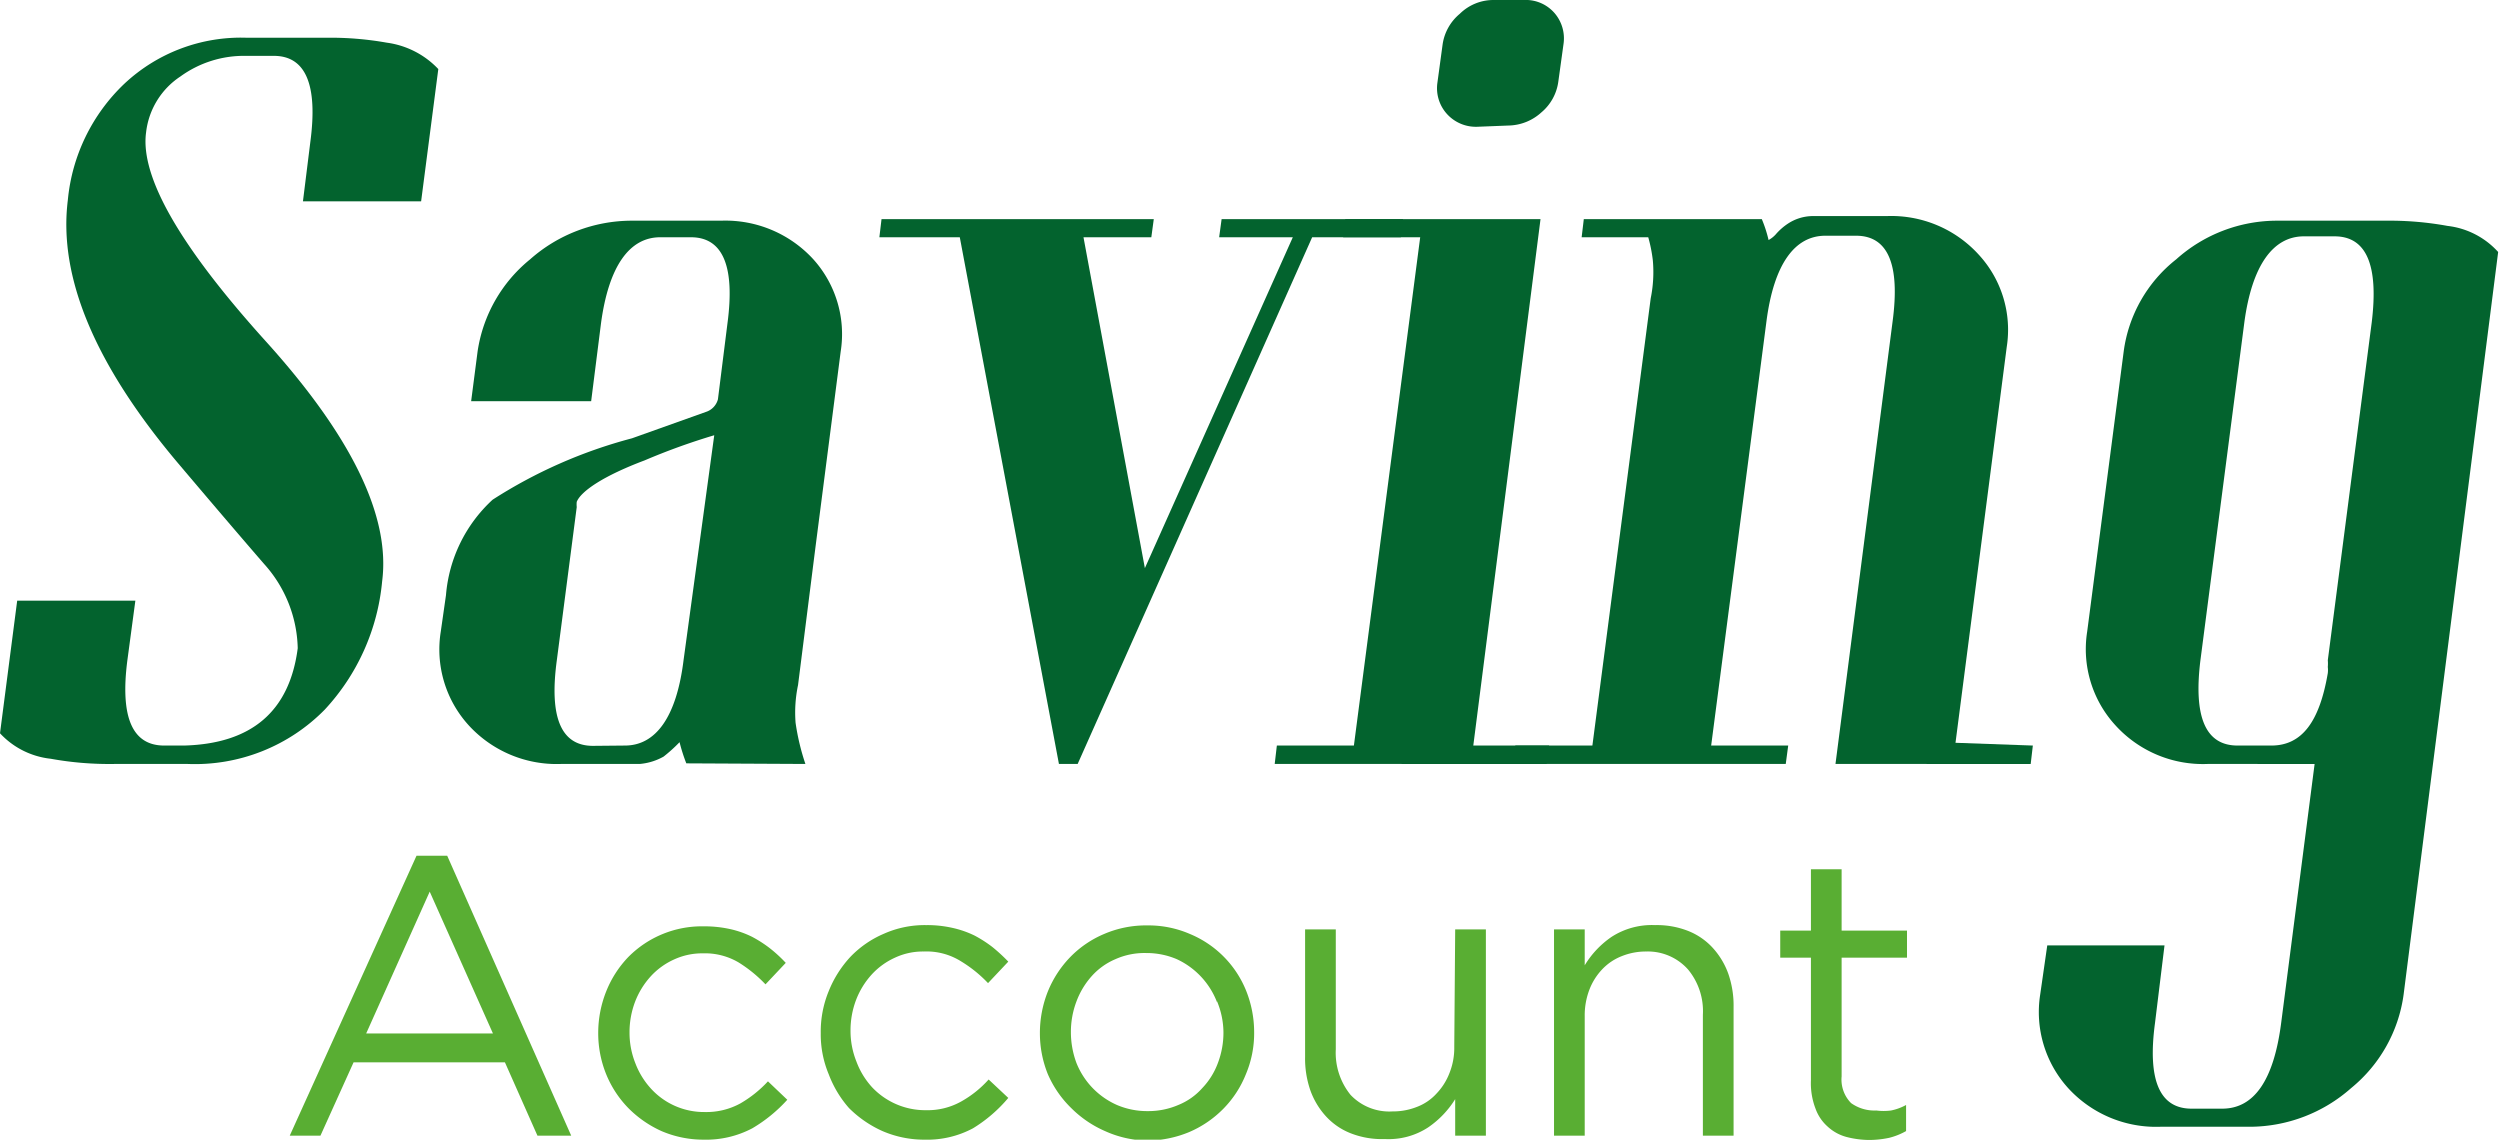
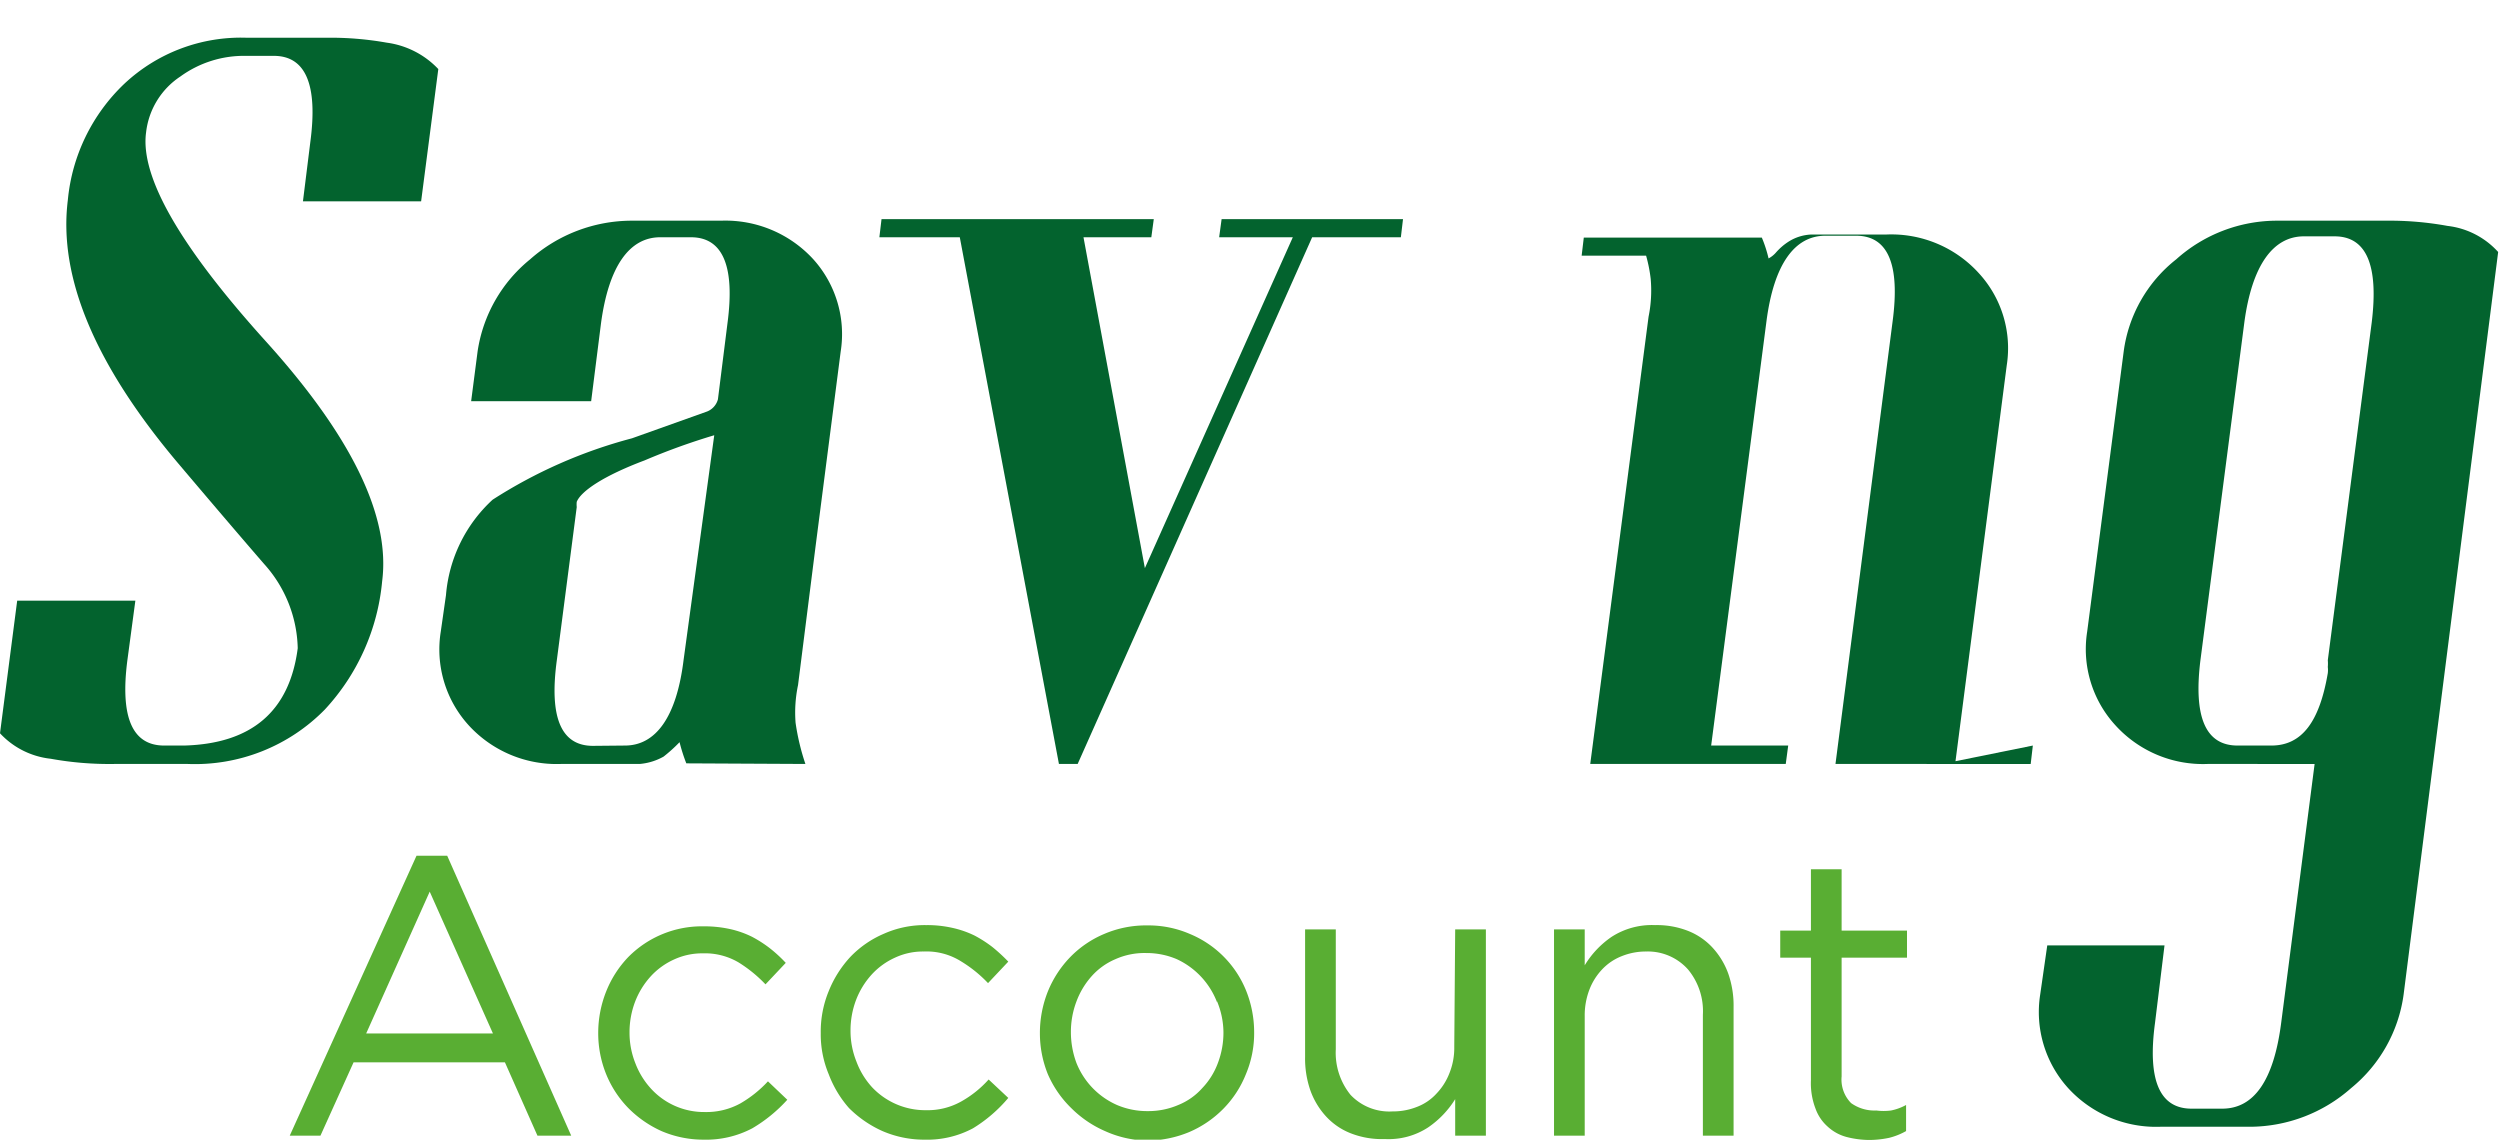
<svg xmlns="http://www.w3.org/2000/svg" id="Layer_1" data-name="Layer 1" viewBox="0 0 81.45 37.13">
  <defs>
    <style>.cls-1{fill:#03632e;}.cls-2{fill:#59ae33;}</style>
  </defs>
  <path class="cls-1" d="M4.76,4.31q-.3,2.16,3.9,6.81t3.79,7.82a7.1,7.1,0,0,1-1.87,4.18,5.93,5.93,0,0,1-4.46,1.77H3.72a10.7,10.7,0,0,1-2.07-.17A2.64,2.64,0,0,1,0,23.89l.56-4.32H4.41l-.26,1.94c-.24,1.86.16,2.78,1.2,2.78H6q3.3-.09,3.7-3.17a4.23,4.23,0,0,0-1.09-2.74s-.94-1.08-2.81-3.29Q1.74,10.28,2.21,6.52A6,6,0,0,1,4.05,2.73a5.55,5.55,0,0,1,4-1.5h2.55a10.48,10.48,0,0,1,2,.16,2.83,2.83,0,0,1,1.68.86l-.56,4.31H9.87l.24-1.93c.25-1.87-.15-2.81-1.19-2.81H8a3.52,3.52,0,0,0-2.12.67A2.52,2.52,0,0,0,4.76,4.31Z" />
  <path class="cls-1" d="M22.36,24.87a5.6,5.6,0,0,1-.22-.69,5,5,0,0,1-.52.47,1.92,1.92,0,0,1-.78.24H18.27a3.88,3.88,0,0,1-3-1.26,3.67,3.67,0,0,1-.91-3.05l.17-1.19a4.74,4.74,0,0,1,1.52-3.11,15.87,15.87,0,0,1,4.54-2L23,13.42a.59.59,0,0,0,.39-.41l.31-2.47c.25-1.87-.15-2.81-1.19-2.81h-1c-1,0-1.68.94-1.93,2.81l-.32,2.53H15.35l.21-1.62a4.76,4.76,0,0,1,1.71-3,5,5,0,0,1,3.31-1.26H23.5a3.88,3.88,0,0,1,3,1.26,3.64,3.64,0,0,1,.89,3l-.82,6.36L26,22.32a4.34,4.34,0,0,0-.08,1.23,7.54,7.54,0,0,0,.32,1.34Zm-2-.58c1,0,1.68-.92,1.91-2.78l1-7.33A21.43,21.43,0,0,0,21,15c-1.33.5-2.07,1-2.21,1.35a.84.84,0,0,0,0,.17l-.65,5c-.25,1.86.14,2.78,1.18,2.78Z" />
  <path class="cls-1" d="M45.64,7.73H42.75L35.11,24.89H34.5v0L31.27,7.73H28.65l.07-.59h8.87l-.08.59H35.3l2,10.78L42.12,7.73h-2.4l.08-.59h5.91Z" />
-   <path class="cls-1" d="M50.47,24.29l-.08.6H41.53l.07-.6h2.51L46.27,7.73H43.76l.07-.59h6.36L48,24.29ZM48.13,4.13a1.27,1.27,0,0,1-1-.43,1.25,1.25,0,0,1-.3-1L47,1.45a1.59,1.59,0,0,1,.56-1A1.56,1.56,0,0,1,48.65,0h1a1.24,1.24,0,0,1,1,.43,1.26,1.26,0,0,1,.29,1l-.17,1.23a1.58,1.58,0,0,1-.55,1,1.63,1.63,0,0,1-1.08.43Z" />
-   <path class="cls-1" d="M66.23,24.29l-.07.6H59.8l1.86-14.41c.25-1.87-.15-2.8-1.19-2.8h-1c-1,0-1.68.93-1.92,2.8l-1.8,13.81h2.51l-.08.6H49.3l.07-.6h2.51l1.9-14.57a4.28,4.28,0,0,0,.07-1.23,4.79,4.79,0,0,0-.15-.76H51.53l.07-.59h5.32v0h.48a4.17,4.17,0,0,1,.22.68l0,0a.87.87,0,0,0,.23-.18,1.93,1.93,0,0,1,.41-.36,1.49,1.49,0,0,1,.78-.24h2.43a3.85,3.85,0,0,1,3,1.26,3.61,3.61,0,0,1,.91,3l-1.67,12.9Z" />
+   <path class="cls-1" d="M66.23,24.29l-.07.6H59.8l1.86-14.41c.25-1.87-.15-2.8-1.19-2.8h-1c-1,0-1.68.93-1.92,2.8l-1.8,13.81h2.51l-.08.6H49.3h2.51l1.9-14.57a4.28,4.28,0,0,0,.07-1.23,4.79,4.79,0,0,0-.15-.76H51.53l.07-.59h5.32v0h.48a4.17,4.17,0,0,1,.22.68l0,0a.87.87,0,0,0,.23-.18,1.93,1.93,0,0,1,.41-.36,1.49,1.49,0,0,1,.78-.24h2.43a3.85,3.85,0,0,1,3,1.26,3.61,3.61,0,0,1,.91,3l-1.67,12.9Z" />
  <path class="cls-1" d="M78.31,32.4a4.76,4.76,0,0,1-1.71,3.05,5,5,0,0,1-3.31,1.26H70.38a3.88,3.88,0,0,1-3-1.26,3.69,3.69,0,0,1-.91-3.05l.23-1.6h3.82l-.31,2.53c-.25,1.86.15,2.79,1.19,2.79h1q1.56,0,1.92-2.79l1.09-8.44H71.92a3.85,3.85,0,0,1-3-1.26A3.67,3.67,0,0,1,68,20.58l1.19-9.13a4.59,4.59,0,0,1,1.71-3,4.92,4.92,0,0,1,3.3-1.26h3.54a10.53,10.53,0,0,1,2,.17,2.63,2.63,0,0,1,1.65.85ZM74,24.29c1,0,1.57-.78,1.84-2.36a.87.87,0,0,0,0-.2h0a1.26,1.26,0,0,0,0-.22l1.43-11c.23-1.87-.17-2.81-1.21-2.81h-1c-1,0-1.69.94-1.94,2.81l-1.43,11c-.23,1.86.17,2.78,1.21,2.78Z" />
  <path class="cls-2" d="M18.61,37h-1.1l-1.06-2.39H11.52L10.44,37h-1l4.13-9.12h1ZM14,29.05l-2.07,4.62h4.13Z" />
  <path class="cls-2" d="M24.51,36.76a3.22,3.22,0,0,1-1.59.37,3.46,3.46,0,0,1-1.37-.28,3.6,3.6,0,0,1-1.08-.75A3.43,3.43,0,0,1,19.75,35a3.55,3.55,0,0,1-.26-1.34,3.66,3.66,0,0,1,.26-1.36,3.47,3.47,0,0,1,.72-1.12,3.37,3.37,0,0,1,2.45-1,3.88,3.88,0,0,1,.87.09,3.13,3.13,0,0,1,.71.25,4,4,0,0,1,.59.38,4.58,4.58,0,0,1,.51.47l-.66.7a4.44,4.44,0,0,0-.87-.71,2.15,2.15,0,0,0-1.16-.3,2.19,2.19,0,0,0-.95.2,2.32,2.32,0,0,0-.76.55,2.62,2.62,0,0,0-.51.83,2.79,2.79,0,0,0-.18,1,2.68,2.68,0,0,0,.19,1,2.58,2.58,0,0,0,.52.84,2.34,2.34,0,0,0,1.75.75,2.3,2.3,0,0,0,1.15-.28,3.85,3.85,0,0,0,.9-.72l.63.6A4.84,4.84,0,0,1,24.51,36.76Z" />
  <path class="cls-2" d="M31.7,36.76a3.16,3.16,0,0,1-1.58.37,3.42,3.42,0,0,1-1.37-.28,3.65,3.65,0,0,1-1.09-.75A3.57,3.57,0,0,1,27,35a3.37,3.37,0,0,1-.26-1.34A3.47,3.47,0,0,1,27,32.29a3.62,3.62,0,0,1,.71-1.12,3.32,3.32,0,0,1,1.09-.75,3.26,3.26,0,0,1,1.37-.28,3.72,3.72,0,0,1,.86.09,3.22,3.22,0,0,1,.72.25,4,4,0,0,1,.59.38,5.68,5.68,0,0,1,.51.47l-.66.7a4.22,4.22,0,0,0-.88-.71A2.11,2.11,0,0,0,30.1,31a2.15,2.15,0,0,0-.94.2,2.32,2.32,0,0,0-.76.55,2.62,2.62,0,0,0-.51.83,2.79,2.79,0,0,0-.18,1,2.68,2.68,0,0,0,.19,1,2.56,2.56,0,0,0,.51.84,2.38,2.38,0,0,0,1.76.75,2.24,2.24,0,0,0,1.14-.28,3.48,3.48,0,0,0,.9-.72l.64.6A4.7,4.7,0,0,1,31.7,36.76Z" />
  <path class="cls-2" d="M40.59,35a3.39,3.39,0,0,1-.73,1.12,3.48,3.48,0,0,1-1.11.76,3.61,3.61,0,0,1-1.4.28A3.47,3.47,0,0,1,36,36.85a3.57,3.57,0,0,1-1.1-.75A3.45,3.45,0,0,1,34.14,35a3.55,3.55,0,0,1-.26-1.34,3.66,3.66,0,0,1,.26-1.36,3.5,3.5,0,0,1,.73-1.12,3.36,3.36,0,0,1,1.1-.75,3.45,3.45,0,0,1,1.41-.28,3.39,3.39,0,0,1,1.39.28,3.36,3.36,0,0,1,1.83,1.85,3.64,3.64,0,0,1,.26,1.35A3.43,3.43,0,0,1,40.59,35Zm-.94-2.35a2.55,2.55,0,0,0-1.31-1.4,2.5,2.5,0,0,0-1-.2,2.31,2.31,0,0,0-1,.2,2.17,2.17,0,0,0-.77.55,2.59,2.59,0,0,0-.5.83,2.79,2.79,0,0,0-.18,1,2.88,2.88,0,0,0,.18,1A2.51,2.51,0,0,0,36.39,36a2.5,2.5,0,0,0,1,.2,2.47,2.47,0,0,0,1-.2,2.09,2.09,0,0,0,.78-.55,2.37,2.37,0,0,0,.51-.82,2.79,2.79,0,0,0,.18-1A2.68,2.68,0,0,0,39.65,32.62Z" />
  <path class="cls-2" d="M47.41,30.28h1V37h-1V35.81a3.08,3.08,0,0,1-.88.92,2.35,2.35,0,0,1-1.41.38A2.78,2.78,0,0,1,44,36.92a2.16,2.16,0,0,1-.8-.55,2.5,2.5,0,0,1-.51-.85,3.16,3.16,0,0,1-.17-1.09V30.28h1v3.91A2.18,2.18,0,0,0,44,35.67a1.74,1.74,0,0,0,1.37.54,2.11,2.11,0,0,0,.8-.15,1.65,1.65,0,0,0,.63-.43,2,2,0,0,0,.42-.66,2.2,2.2,0,0,0,.16-.86Z" />
  <path class="cls-2" d="M51.63,37h-1V30.28h1v1.17a3,3,0,0,1,.88-.93,2.42,2.42,0,0,1,1.41-.38,2.78,2.78,0,0,1,1.08.19,2.16,2.16,0,0,1,.8.55,2.5,2.5,0,0,1,.51.85,3.16,3.16,0,0,1,.17,1.09V37h-1V33.06A2.13,2.13,0,0,0,55,31.59,1.75,1.75,0,0,0,53.64,31a2.11,2.11,0,0,0-.8.15,1.76,1.76,0,0,0-.64.43,2,2,0,0,0-.42.67,2.34,2.34,0,0,0-.15.85Z" />
  <path class="cls-2" d="M60,35.07a1.09,1.09,0,0,0,.31.87,1.31,1.31,0,0,0,.82.24,1.86,1.86,0,0,0,.48,0,1.72,1.72,0,0,0,.49-.18v.85a2.18,2.18,0,0,1-.55.22,3.16,3.16,0,0,1-.65.07,3,3,0,0,1-.75-.1,1.46,1.46,0,0,1-.61-.34,1.42,1.42,0,0,1-.39-.58A2.3,2.3,0,0,1,59,35.2v-4H58v-.88H59v-2h1v2h2.13v.88H60Z" />
</svg>